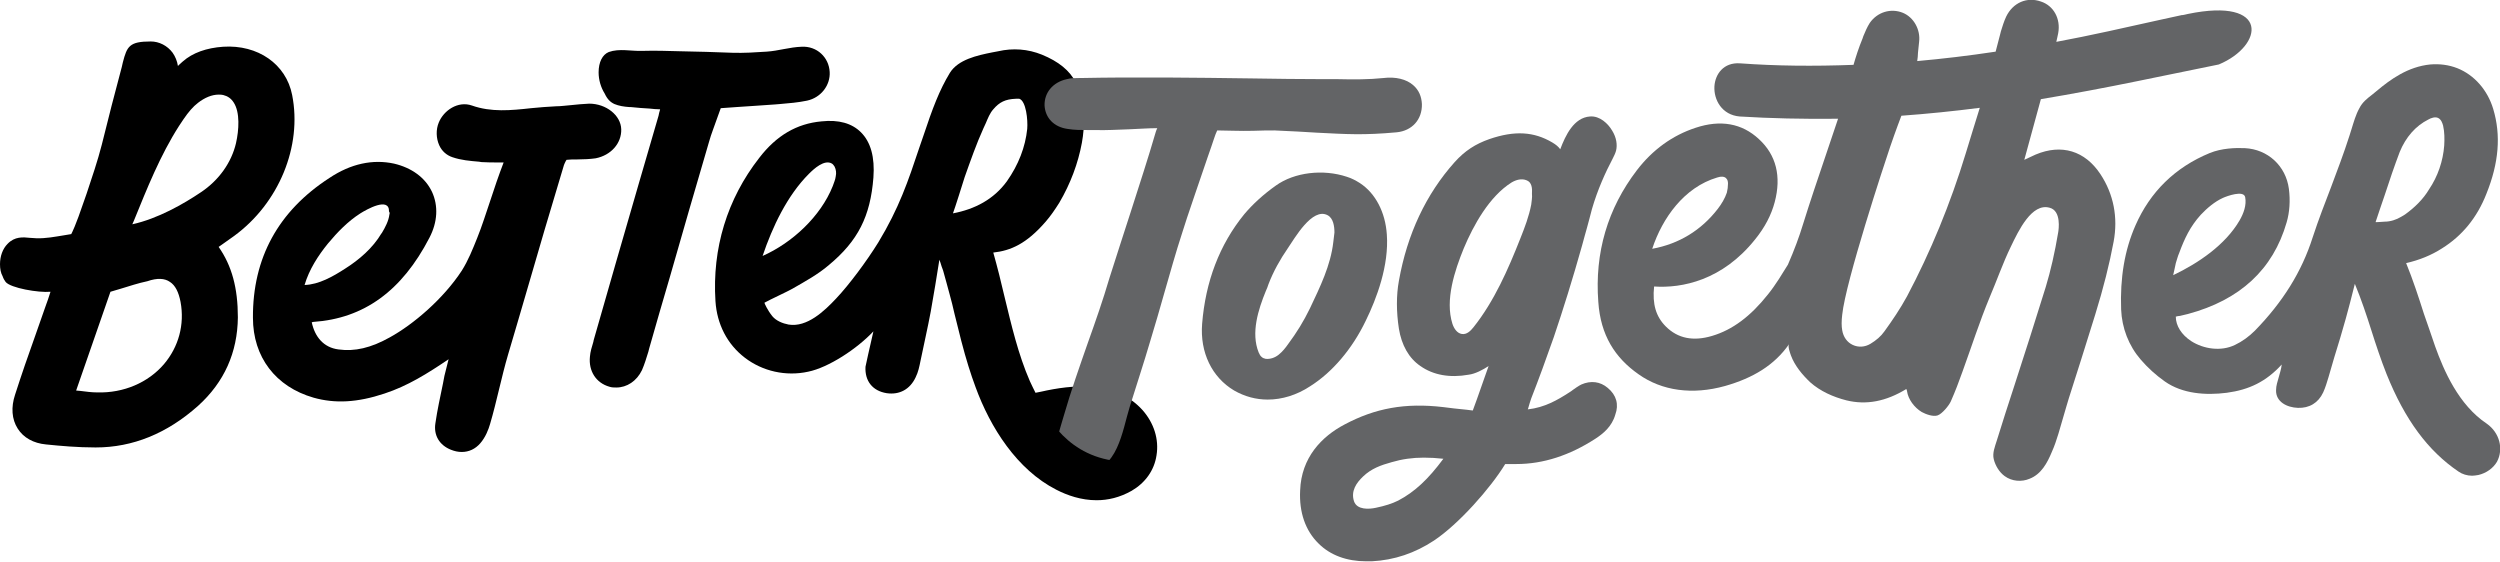
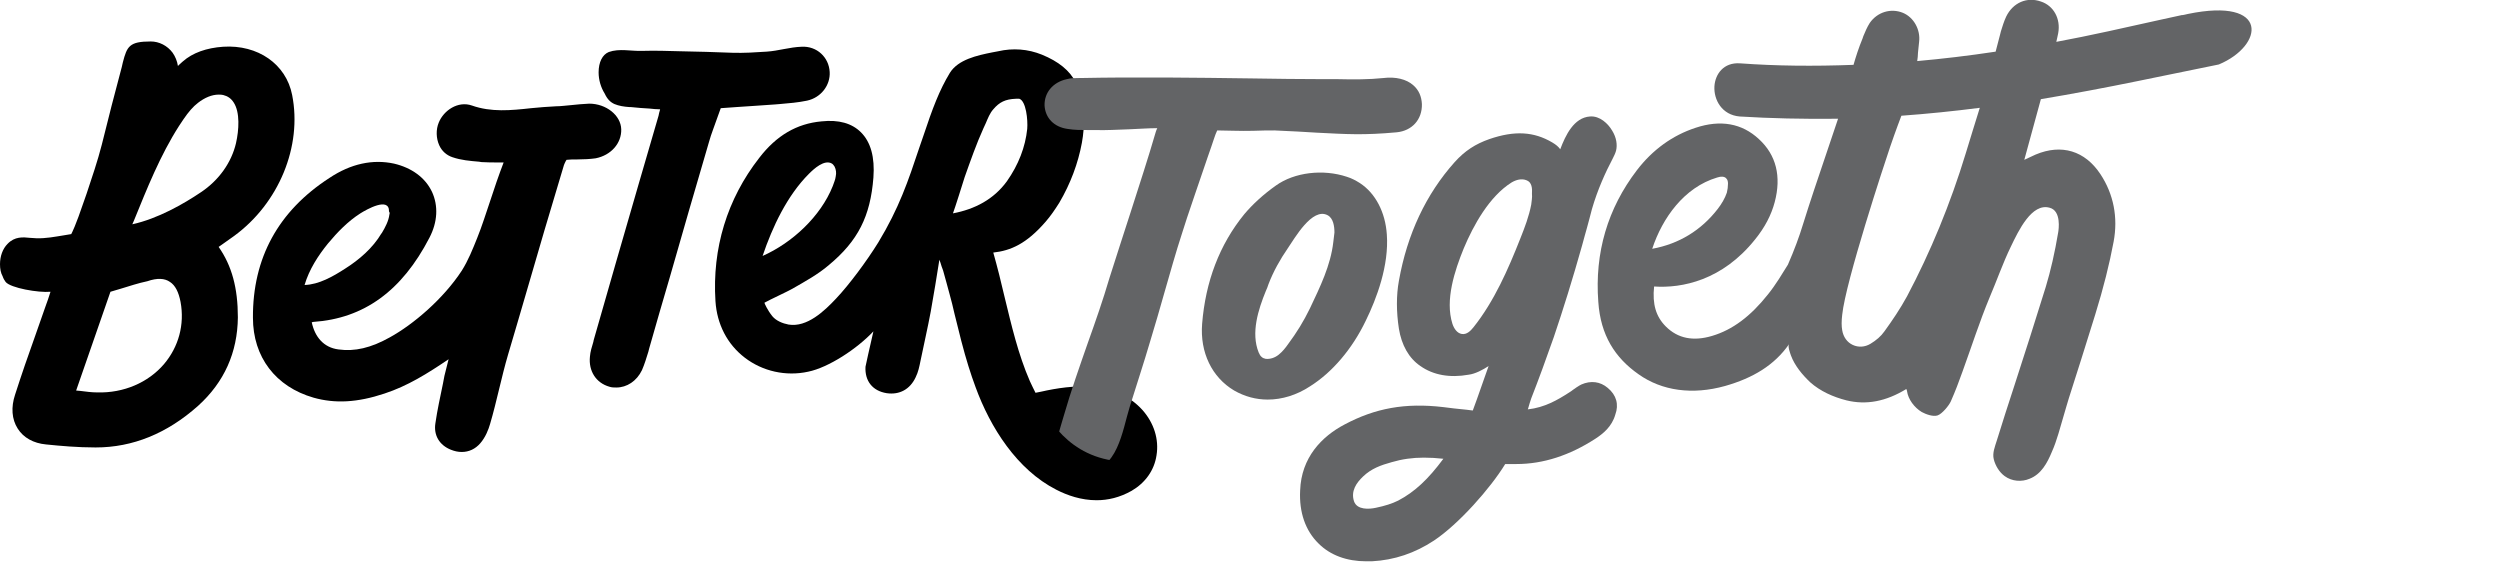
<svg xmlns="http://www.w3.org/2000/svg" version="1.1" id="Layer_1" x="0px" y="0px" viewBox="0 0 663.2 149.1" xml:space="preserve">
  <g>
    <path d="M1.5,74.8c1.3,1.6,8.7,2.9,11.9,2.6l-0.1,0.3c-0.4,1.3-0.8,2.4-1.2,3.5c-0.9,2.6-1.8,5.2-2.7,7.7   C7.5,94.2,5.7,99.4,4,104.7c-1.1,3.3-0.9,6.5,0.7,9c1.5,2.4,4.2,3.9,7.5,4.2c3.9,0.4,8.4,0.8,13.1,0.8c0,0,0,0,0.1,0   c9.8,0,18.9-3.7,27.1-11c7-6.3,10.5-14.2,10.6-23.5c0-7.8-1.6-13.7-5.1-18.7l1-0.7c1.1-0.8,2.1-1.5,3.1-2.2   c11.9-8.7,18.1-23.8,15.4-37.4c-1.6-8.2-9.1-13.4-18.3-12.8c-4.4,0.3-8.1,1.6-10.7,3.9c-0.6,0.5-1,0.9-1.3,1.2   c-0.2-1.3-0.7-2.5-1.4-3.5C44.4,12.1,42.2,11,40,11c0,0,0,0,0,0c-5.7,0-6.3,1.3-7.4,5.5l-0.3,1.3c-1.8,6.7-3.6,13.7-5.3,20.6   c-1.1,4.3-2.6,8.7-4,12.9l-0.7,2c-2.3,6.8-3.2,8.4-3.4,8.8c-0.6,0.1-1.2,0.2-1.8,0.3c-2.5,0.4-5,0.9-7.5,0.8   c-0.5,0-1.1-0.1-1.6-0.1c-1.9-0.2-4.1-0.4-6,1.6C0.7,66,0,68,0,70.1c0,1.2,0.2,2.3,0.7,3.2C0.9,73.9,1.2,74.4,1.5,74.8z M14.8,76   C14.8,76,14.8,76,14.8,76C14.8,76,14.8,76,14.8,76L14.8,76z M45.1,74.8c1.4,0.9,2.3,2.7,2.8,5.3c1.1,6-0.5,11.9-4.4,16.5   c-4.2,4.9-10.7,7.7-17.7,7.5c-1.5,0-2.9-0.2-4.5-0.4c-0.4,0-0.8-0.1-1.1-0.1l9.1-26.2c0.9-0.3,1.8-0.5,2.7-0.8   c2.3-0.7,4.7-1.5,7.1-2C41.7,73.7,43.7,73.8,45.1,74.8z M35.1,59.5l0.4-0.9c3.5-8.6,7-17.4,12-25.2v0c0.4-0.6,0.8-1.2,1.2-1.8   c1.3-1.9,2.5-3.3,3.8-4.3c1.8-1.4,3.7-2.2,5.5-2.2c0.4,0,0.8,0,1.2,0.1c1.2,0.3,2.1,0.9,2.8,2c1.7,2.6,1.4,7.3,0.6,10.8   c-1.2,5.1-4.5,9.8-9.3,13C48.7,54.1,41.9,58,35.1,59.5z" />
    <path d="M83.2,105.5c5.7,1.6,11.6,1.3,18.8-1.1c6.1-2,11.4-5.3,17-9.1c-0.4,1.5-0.7,2.9-1.1,4.4l-0.4,2.1c-0.7,3.4-1.5,7-2,10.5   c-0.5,3.2,1.1,5.8,4.1,7c1,0.4,1.9,0.6,2.9,0.6c1.9,0,3.6-0.8,4.9-2.3c1.4-1.6,2.2-3.7,2.6-5.1c1.8-6.1,3-12.4,4.8-18.5   c1.6-5.3,3.1-10.6,4.7-16c3.3-11.4,6.5-22.3,10.1-34.2c0.1-0.3,0.3-0.7,0.5-1.1c0.1-0.1,0.1-0.2,0.2-0.3c0.8-0.1,1.8-0.1,2.8-0.1   c1.7,0,3.5-0.1,4.9-0.3c4.1-0.8,6.9-4,6.8-7.7c-0.1-3.7-4-6.8-8.5-6.8c-1.6,0.1-3.3,0.2-4.9,0.4c-1.3,0.1-2.6,0.3-3.9,0.3   c-2.2,0.1-4.5,0.3-6.6,0.5c-5.4,0.6-10.6,1.1-15.7-0.7c-3.7-1.3-7.5,1.3-8.8,4.5c-0.8,1.9-0.7,4.2,0.1,6c0.7,1.6,2,2.7,3.5,3.2   c2.3,0.8,4.7,1,7.1,1.2l0.6,0.1c1.5,0.1,3,0.1,4.7,0.1c0.4,0,0.8,0,1.2,0c-1.3,3.4-2.5,6.9-3.6,10.3c-1.1,3.2-2.1,6.5-3.4,9.7   c-1.2,3-2.4,6-4.1,8.7c-4.9,7.5-12.9,14.3-19.1,17.7c-5,2.8-9.3,3.8-13.6,3.2c-4-0.5-6.3-3.4-7.1-7.2c0.1,0,0.3-0.1,0.4-0.1   c13.4-0.9,23.5-8.2,30.8-22.3c2.2-4.2,2.4-8.5,0.7-12.2c-1.8-3.8-5.4-6.4-10.1-7.5c-5.6-1.2-11.4,0-17.1,3.8   C73.8,56,67,68.5,67.1,84.3C67.1,94.7,73.1,102.6,83.2,105.5z M103.3,56.9c-0.2,1.7-1.1,3.4-2,4.9c0,0,0,0.1-0.1,0.1   c-2.3,3.9-5.9,7-9.7,9.4c-3.1,2-6.9,4.2-10.7,4.3c1.2-4.1,3.6-7.8,6.2-11c2.5-3,5.3-5.9,8.6-8c1.6-1,7.7-4.5,7.6-0.5   C103.4,56.4,103.4,56.6,103.3,56.9z" />
    <path d="M163,27.6c1.2,0.5,2.5,0.7,3.9,0.8l0.4,0c1.7,0.2,3.4,0.3,5,0.4c0.9,0.1,1.9,0.2,2.8,0.2l0,0.1c-0.2,0.6-0.3,1.1-0.4,1.6   l-5.3,18.2c-4,13.8-8,27.6-11.9,41.3l-0.1,0.5c-0.4,1.3-0.8,2.6-0.9,3.9c-0.4,3.8,1.6,7,5.2,8c0.6,0.2,1.2,0.2,1.8,0.2   c2.8,0,5.4-1.7,6.8-4.6c0.7-1.6,1.2-3.3,1.7-4.9l0.2-0.8c1.8-6.3,3.6-12.6,5.5-19c3.4-12,6.9-23.9,10.4-35.9   c0.6-2.2,1.5-4.3,2.2-6.4c0.3-0.8,0.6-1.6,0.9-2.5l4.2-0.3c3.6-0.2,7-0.5,10.3-0.7l1.2-0.1c2.4-0.2,4.8-0.4,7.2-0.9   c3.7-0.8,6.2-4.1,6-7.6c-0.2-3.9-3.4-6.9-7.4-6.7c-3.2,0.1-6.2,1.1-9.3,1.3c-3,0.2-6.1,0.4-9.1,0.3c-4.6-0.2-9.2-0.3-13.8-0.4   c-3.4-0.1-6.8-0.2-10.2-0.1c-2.9,0.1-6-0.7-8.8,0.3c-1.7,0.7-2.7,2.7-2.7,5.4c0,2,0.6,4,1.6,5.6C161.1,26.3,161.9,27.1,163,27.6z" />
    <path d="M303.1,108.8c-7.3-8.1-18.9-6.7-26.9-4.9l-1.5,0.3c-0.5-1-1-2-1.5-3.1c-3.1-7.1-4.9-14.9-6.7-22.3c-0.9-3.9-1.9-7.9-3-11.8   c4.6-0.5,8.8-2.3,13.9-8.2c1.3-1.5,2.4-3.1,3.6-5c3-5.1,5-10.5,6-15.9c0.8-4.4,1.1-10.7-1.6-16c-1.6-3.2-4.6-5.6-9-7.4   c-3.7-1.5-7.7-1.8-11.6-0.9c-0.5,0.1-1,0.2-1.6,0.3c-4,0.8-9,1.9-11.2,5.4c-2.8,4.6-4.6,9.4-7.1,16.9l-1,2.9   c-3,9-5.4,16.1-10.9,25.2c-3.1,5-7.7,11.2-11.2,14.9c-3.1,3.3-7.7,7.7-12.6,6.9c-1.6-0.3-3.3-1-4.3-2.2c-1.3-1.6-2.2-3.6-2.1-3.6   c1.2-0.7,6.2-3,7.4-3.7c3.3-1.9,6.8-3.8,9.7-6.3c7.7-6.4,11-12.9,11.8-23.2c0.4-5.4-0.7-9.4-3.3-12c-2.4-2.4-5.9-3.4-10.5-2.9   c-6.5,0.6-11.9,3.7-16.5,9.7c-8.5,10.9-12.5,24-11.6,38c0.4,6.1,3.1,11.4,7.8,15c4.7,3.6,10.9,5,16.8,3.7c5.4-1.1,13-6.1,17.3-10.7   c-1,4.3-2.1,9.3-2.1,9.4c-0.2,3.8,1.9,6.4,5.6,7c3.4,0.5,6.2-1,7.7-4.2c0.7-1.4,1-2.9,1.3-4.4c0.9-4.4,1.9-8.7,2.7-13   c0.8-4.6,1.6-9.2,2.3-13.8c0,0,0,0,0,0c0.2,0.5,0.4,1.1,0.6,1.8c0.2,0.6,0.4,1,0.4,1.1c0.6,2,1.1,4.1,1.7,6.2   c0.5,1.7,0.9,3.5,1.3,5.2c0.6,2.4,1.2,4.8,1.8,7.2c1.3,5,2.5,8.8,3.8,12.3c3.9,10.7,11,21.9,21.4,27.2c2.9,1.5,6.6,2.8,10.7,2.8   c3,0,6.1-0.7,9.3-2.5c3.6-2.1,6-5.4,6.6-9.4C307.5,116.5,306.1,112.2,303.1,108.8z M214.6,46.1c1.3-1.3,4.1-3.9,6.1-2.7   c0.3,0.2,0.5,0.5,0.7,0.8c0.4,0.8,0.5,1.7,0.3,2.6c-0.1,0.9-0.5,1.7-0.8,2.6c-3.2,8-10.7,15-18.6,18.5   C204.9,60.2,208.8,51.9,214.6,46.1z M252.8,56.6c0.6-1.6,2.6-8,3.1-9.6c1.6-4.5,3.1-8.8,5-13c0.2-0.4,0.4-0.9,0.6-1.3   c0.6-1.4,1.1-2.7,2-3.7c1.6-1.9,3.2-2.7,6-2.8c0.3,0,0.7,0,0.9,0c1.8,0.6,2.3,5.6,2.1,8c-0.5,4.8-2.3,9.5-5.4,13.9   C263.6,52.9,258.6,55.5,252.8,56.6z M294,118.3c-0.4,0.8-1.1,1.4-2,1.7c-0.9,0.3-1.8,0.3-2.7,0.2c-3.2-0.4-6.3-2.2-8.1-5   c2.1-0.4,4.2-0.4,6.3-0.4c1.1,0,2.2,0,3.3,0.2c1,0.2,2.6,0.6,3.2,1.6c0.1,0.1,0.1,0.3,0.2,0.4C294.2,117.4,294.2,117.9,294,118.3z" />
  </g>
  <g>
    <path fill="#636466" d="M426.5,102.9c-2-1.7-4.5-2-7-0.9c-0.8,0.4-1.5,0.9-2.2,1.4c-0.3,0.2-0.6,0.5-1,0.7c-3.1,2-6.5,4-11,4.5   c0-0.1,0.1-0.2,0.1-0.3c0.3-1,0.5-1.8,0.8-2.6c2-5.1,4-10.6,6-16.3c2.5-7.4,5-15.4,7.5-24.3c0.4-1.6,0.9-3.2,1.3-4.7   c0.4-1.6,0.9-3.2,1.3-4.9c1.5-5.2,3.6-9.8,5.6-13.6c0.3-0.6,0.6-1.2,0.8-1.9c0.4-1.6,0.1-3.5-1-5.3c-1.1-1.9-3.3-4-5.9-3.8   c-4.3,0.3-6.5,5-7.9,8.7c-0.5-0.7-1.1-1.2-2.1-1.8c-4.9-2.9-10-3.2-16.7-0.9c-3.7,1.3-6.5,3.1-9.2,6.1   c-7.6,8.5-12.6,19.1-14.8,31.5c-0.7,3.8-0.7,8.2,0,12.7c0.7,4.3,2.6,7.8,5.7,9.9c3.4,2.4,7.8,3.2,12.8,2.3c1.7-0.2,3.8-1.3,5.3-2.3   c-0.5,1.5-1.2,3.3-1.8,5.1c-0.9,2.6-1.8,5.1-2.4,6.7l-1.6-0.2c-2.2-0.2-4.7-0.5-6.2-0.7c-10.2-1.2-18.1,0.3-26.2,4.6   c-6.1,3.2-11.5,8.8-11.8,17.5c-0.3,5.8,1.4,10.7,4.9,14.1c3.1,3.1,7.5,4.7,12.6,4.7c0.5,0,1,0,1.5,0c6-0.3,11.5-2.2,16.5-5.5   c6.6-4.4,15-13.9,18.9-20.3l3,0c7.1,0,14.1-2.3,20.9-6.7c2-1.3,4.4-3.2,5.3-6.4C429.5,107.3,428.8,104.8,426.5,102.9z M406.2,54.3   c-0.6,3.1-1.7,6-2.9,9c-3.2,8.1-6.9,16.6-12.4,23.5c-0.8,1-1.8,2-3.1,1.8c-1.3-0.2-2.1-1.5-2.5-2.7c-2-6.3,0.6-14.1,3-20   c2.6-6.2,6.8-13.8,12.7-17.5c1.2-0.7,2.6-1.1,3.9-0.6c1.5,0.5,1.6,2.2,1.5,3.6C406.5,52.4,406.3,53.4,406.2,54.3z M382.9,121.7   c-4,5.4-7.6,8.8-12,11.1c-1.6,0.8-3.5,1.4-5.9,1.9c-1.8,0.4-5,0.6-5.8-1.7c-0.9-2.7,0.6-4.9,2.4-6.6c2.2-2.1,4.7-3,7.6-3.8   c2.7-0.8,5.5-1.2,8.5-1.2C379.4,121.4,381.1,121.5,382.9,121.7z" />
    <path fill="#636466" d="M580.4,3.7c0,0-1.6,0.4-1.6,0.3c-1.8,0.4-3.6,0.8-5.5,1.2c-9,2-19.1,4.3-27.8,5.9c0.2-0.7,0.3-1.5,0.5-2.3   c0.7-3.8-1.2-7.3-4.6-8.4c-3.7-1.3-7.4,0.3-9.2,4c-0.6,1.3-1,2.6-1.4,3.9l-0.2,0.8c-0.4,1.5-0.8,3.1-1.2,4.6l0,0   c-7.3,1.1-14.1,1.9-20.8,2.5c0.1-0.7,0.2-1.5,0.2-2.2c0.1-1,0.2-1.9,0.3-2.9c0.4-3.2-1.4-6.5-4.3-7.7c-3.2-1.3-6.8-0.2-8.8,2.7   c-0.7,1.1-1.2,2.3-1.7,3.5l-0.2,0.6c-1,2.4-1.8,4.9-2.4,7c-10.6,0.4-20.5,0.3-30.1-0.4c-4.4-0.3-6.6,2.9-6.8,6.1   c-0.2,3.6,2,7.6,6.7,8c8.1,0.5,16.7,0.7,26.1,0.6c-1.1,3.3-2.2,6.6-3.3,9.8c-2,5.9-4.1,12.1-6,18.2c-1,3.3-2.3,6.8-4,10.7   c-1.5,2.4-3.2,5.3-5.3,7.9c-4.6,5.8-9.4,9.4-14.8,11c-5,1.5-9.1,0.7-12.3-2.5c-2.6-2.6-3.6-5.9-3.1-10.6   c7.4,0.5,18.1-1.6,26.8-12.5c2.6-3.2,4.3-6.5,5.2-9.9c1.8-6.8,0.4-12.5-4.2-16.7c-4.5-4.2-10.2-5.2-16.8-3   c-6.1,2-11.4,5.8-15.6,11.3c-7.7,10.1-11.2,21.8-10.2,34.9c0.6,8.8,4.4,14.8,10.7,19.2c6.2,4.4,14.3,5.5,22.9,3.1   c7.4-2.1,13.1-5.5,17-11.1c-0.4,0.6,0.3,2.4,0.5,3c1,2.7,3,5.1,5.1,7.1c2.7,2.4,6.1,3.9,9.6,4.8c5.3,1.3,10.5,0.3,15.9-3   c0.1,0.2,0.2,0.4,0.2,0.6c0.3,2.1,1.9,4.3,3.9,5.5c1.1,0.6,3,1.3,4.2,0.9c1.2-0.4,3-2.6,3.5-3.7c1.4-3.2,1.9-4.6,3.1-7.9   c2.4-6.6,4.5-13.2,7.2-19.7c1.8-4.2,3.6-9.3,5.6-13.4c2.1-4.4,5.6-11.7,10.3-10.4c3.2,0.8,2.4,5.9,2.3,6.5   c-0.9,5.4-2,10.2-3.3,14.5c-2.7,8.7-5.5,17.5-8.3,26.1c-1.6,4.9-3.2,9.8-4.7,14.7c-0.5,1.6-1.2,3.3-0.8,4.9   c0.4,1.7,1.5,3.5,2.9,4.5c1.9,1.4,4.5,1.6,6.6,0.7c3.1-1.2,4.7-4.2,5.9-7.1c1.4-3.1,2.2-6.5,3.2-9.8c0.5-1.6,0.9-3.2,1.3-4.4   c2.1-6.6,4.6-14.4,7-22.2c2.2-7.1,3.8-13.5,4.9-19.4c1.2-6.4,0-12.6-3.5-17.9c-4.1-6.2-10.3-8.1-17.2-5.2c-0.9,0.4-1.7,0.8-2.8,1.3   c-0.1,0-0.1,0.1-0.2,0.1l4.4-16.1c8.4-1.4,16.9-3,26.2-4.9c2.3-0.5,5-1,7.8-1.6c3.8-0.8,9.7-2,13.2-2.7   C600.6,12.1,602.2-0.8,580.4,3.7z M455.5,47.1c0.9-0.3,2-0.4,2.5,0.3c0.3,0.3,0.4,0.8,0.4,1.3c0,0.8-0.1,1.6-0.3,2.4   c-0.5,1.5-1.4,3-2.4,4.3c-4.4,5.7-10.3,9.3-17.4,10.6C441,57.8,446.8,49.7,455.5,47.1z M521.5,40.6c-4.1,13.5-9.4,26.3-15.6,38   c-1.8,3.3-3.9,6.4-6,9.3c-0.9,1.3-2.2,2.4-3.7,3.3c-1.5,0.9-3.2,1-4.7,0.3c-1.5-0.7-2.5-2.1-2.8-3.9c-0.2-1.1-0.2-2.4,0-4.1   c0.9-8.8,11.2-40.1,12.7-44.5c1.5-4.4,3-8.3,3-8.3c6.9-0.5,13.8-1.2,20.8-2.1C524,32.5,522.7,36.6,521.5,40.6z" />
    <path fill="#636466" d="M362.3,85.1c2.9-5.9,6.2-14.7,5.6-22.9c-0.4-5.9-3-10.9-7.1-13.6c-1.1-0.7-2.2-1.3-3.5-1.7   c-6.3-2.1-13.9-1.2-18.8,2.3c-3.4,2.4-6.2,5-8.4,7.6c-6.6,8.1-10.3,17.9-11.2,29.1c-0.6,7.6,2.6,14.2,8.5,17.7   c2.8,1.6,5.8,2.4,8.9,2.4c3.8,0,7.7-1.2,11.2-3.5C353.4,98.8,358.7,92.6,362.3,85.1z M353.7,64.2c-0.7,6.2-3.5,11.9-6.2,17.6   c-1.7,3.5-3.5,6.4-5.8,9.5c-0.7,1-1.5,2-2.5,2.8c-1,0.8-2.2,1.2-3.4,1.1c-0.4-0.1-0.8-0.2-1.1-0.5c-0.4-0.3-0.6-0.8-0.8-1.2   c-2.1-5.2-0.1-11.4,1.9-16.3c0.3-0.6,0.5-1.2,0.7-1.8c1.3-3.4,3.1-6.6,5.1-9.5c1.8-2.6,6.5-11,10.6-8.8c1.5,0.8,1.8,2.9,1.8,4.6   C353.9,62.4,353.8,63.3,353.7,64.2z" />
-     <path fill="#636466" d="M659.7,112.4c-7.5-5-11.4-14.1-13.7-20.5c-1-2.9-2-5.9-3-8.7c-1.4-4.4-2.9-9-4.7-13.4   c3.5-0.8,6.7-2.1,9.5-3.9c5.3-3.3,9.3-8.1,11.8-14.5c3.3-8.2,3.9-15.5,1.8-22.5c-1.5-5-5-9-9.5-10.8c-2.3-0.9-4.7-1.2-7.2-1   c-5.9,0.6-10.5,3.9-14.3,7.1c-0.4,0.3-0.7,0.6-1.1,0.9c-1.3,1-2.6,2-3.4,3.6c-1,1.8-1.5,3.7-2.1,5.6c-0.2,0.5-0.3,1.1-0.5,1.6   c-1.6,5-3.3,9.4-4.9,13.7c-1.6,4.2-3.3,8.5-4.9,13.4c-2.9,9.1-7.9,17.1-15.3,24.7c-1.6,1.6-3.4,2.9-5.3,3.8   c-3.7,1.8-8.3,1.1-11.6-1c-2.6-1.7-4.1-4.1-4.1-6.5c0.4-0.1,0.7-0.2,1.1-0.2c0.7-0.2,1.4-0.3,2.1-0.5c13.8-3.7,22.6-11.8,26.2-24.3   c0.8-2.7,1-5.8,0.6-8.9c-0.8-6.1-5.6-10.5-11.7-10.8c-2.5-0.1-6.1,0-9.3,1.3c-9.2,3.8-15.8,10.3-19.7,19.2   c-2.9,6.6-4.1,13.9-3.8,22.3c0.2,4.9,2,9.6,5.2,13.3c1.9,2.2,4,4.1,6.4,5.8c4.7,3.3,10.9,3.7,16.4,3c6-0.8,10.5-3,14.6-7.5   c-0.1,1.1-0.5,2.3-0.8,3.4c-0.3,1.1-0.7,2.2-0.7,3.4c-0.1,3.1,2.9,4.6,5.8,4.7c3,0.1,5.4-1.3,6.7-4.1c0.6-1.3,1-2.7,1.4-4   c1-3.5,2-6.9,3.1-10.4l1.5-5.2c0.6-2.2,1.6-5.9,2.4-9.2c1.7,4.1,3.1,8.3,4.4,12.4c1.2,3.8,2.5,7.7,4,11.5   c4.9,12.2,11,20.4,19.1,25.9c1,0.7,2.3,1.1,3.6,1.1c0.5,0,1.1-0.1,1.7-0.2c2.1-0.5,3.9-1.8,4.9-3.5   C664.2,119.1,663.1,114.8,659.7,112.4z M638,56.9c-0.3,0.2-0.7,0.4-1,0.6c-1.3,0.8-2.9,1.3-4.4,1.3c-0.2,0-2.5,0.2-2.4,0.1   c0.5-1.6,1.9-5.6,2.4-7.1c1.3-4,2.6-7.8,4-11.5c1.6-3.9,4.2-6.9,7.6-8.6c0.7-0.4,1.8-0.8,2.6-0.4c0.8,0.4,1.1,1.3,1.3,2   c0.4,1.7,0.4,3.6,0.3,5.3c-0.3,4.1-1.7,8.2-4,11.6C642.8,52.9,640.5,55.1,638,56.9z M577.2,69.8c0.3-0.9,0.5-1.8,0.9-2.7   c1.4-3.8,2.9-7,5.7-10.1c1.7-1.8,3.7-3.5,5.9-4.5c1.1-0.5,5.5-2.1,5.9-0.2c0.4,2.1-0.4,4.3-1.5,6.2c-3.8,6.5-10.9,11.3-17.6,14.5   C576.7,72,577,70.9,577.2,69.8z" />
    <path fill="#636466" d="M320.4,41.6c1.5-4.2,1.9-5.8,2.5-7c2.4,0,6.3,0.2,9.5,0.1c2.2-0.1,4.3-0.1,5.7-0.1   c4.6,0.2,8.2,0.4,11.3,0.6c7.9,0.4,12.3,0.7,21.1-0.1c4.1-0.4,6.8-3.4,6.7-7.5c-0.1-2-0.8-3.7-2.3-5c-1.8-1.6-4.7-2.3-7.9-1.9   c-3.8,0.4-8,0.4-12,0.3c-1.2,0-2.3,0-3.5,0c-6.6,0-13.2-0.1-19.7-0.2c-14.8-0.2-30.2-0.4-45.2-0.1l-0.4,0c-1,0-2.1,0-3.2,0.3   c-3.7,0.8-6,3.6-5.9,7c0.2,3.3,2.5,5.7,6.1,6.2c1.8,0.3,3.6,0.3,5.4,0.3c0.7,0,1.3,0,2,0c2.6,0.1,5.8-0.1,8.9-0.2   c2.6-0.1,5.2-0.3,7.5-0.3c-0.2,0.4-0.3,0.7-0.4,1c-2,6.9-4.4,14.2-6.7,21.4c-1.9,5.8-3.8,11.8-5.6,17.4c-1.7,5.8-3.7,11.5-5.7,17.1   c-2.2,6.3-4.5,12.8-6.4,19.4c-0.3,0.9-0.5,1.8-0.8,2.7c-0.9,2.8-1.3,5.1-1.2,8c0.2,3.9,4.6,4,7.7,4c8.6,0,9.8-10.7,11.8-17.1   c1.8-5.8,3.7-11.5,5.4-17.3c1.3-4.3,2.6-8.7,3.8-13c1.5-5.2,3-10.6,4.7-15.8C314.5,58.7,319.4,44.6,320.4,41.6" />
  </g>
  <path d="M275.4,106.3c3.3,6,9.5,16.6,25.1,16.2c15.5-0.4-11.7,5.3-11.7,5.3l-13.1-5.1L275.4,106.3z" />
</svg>